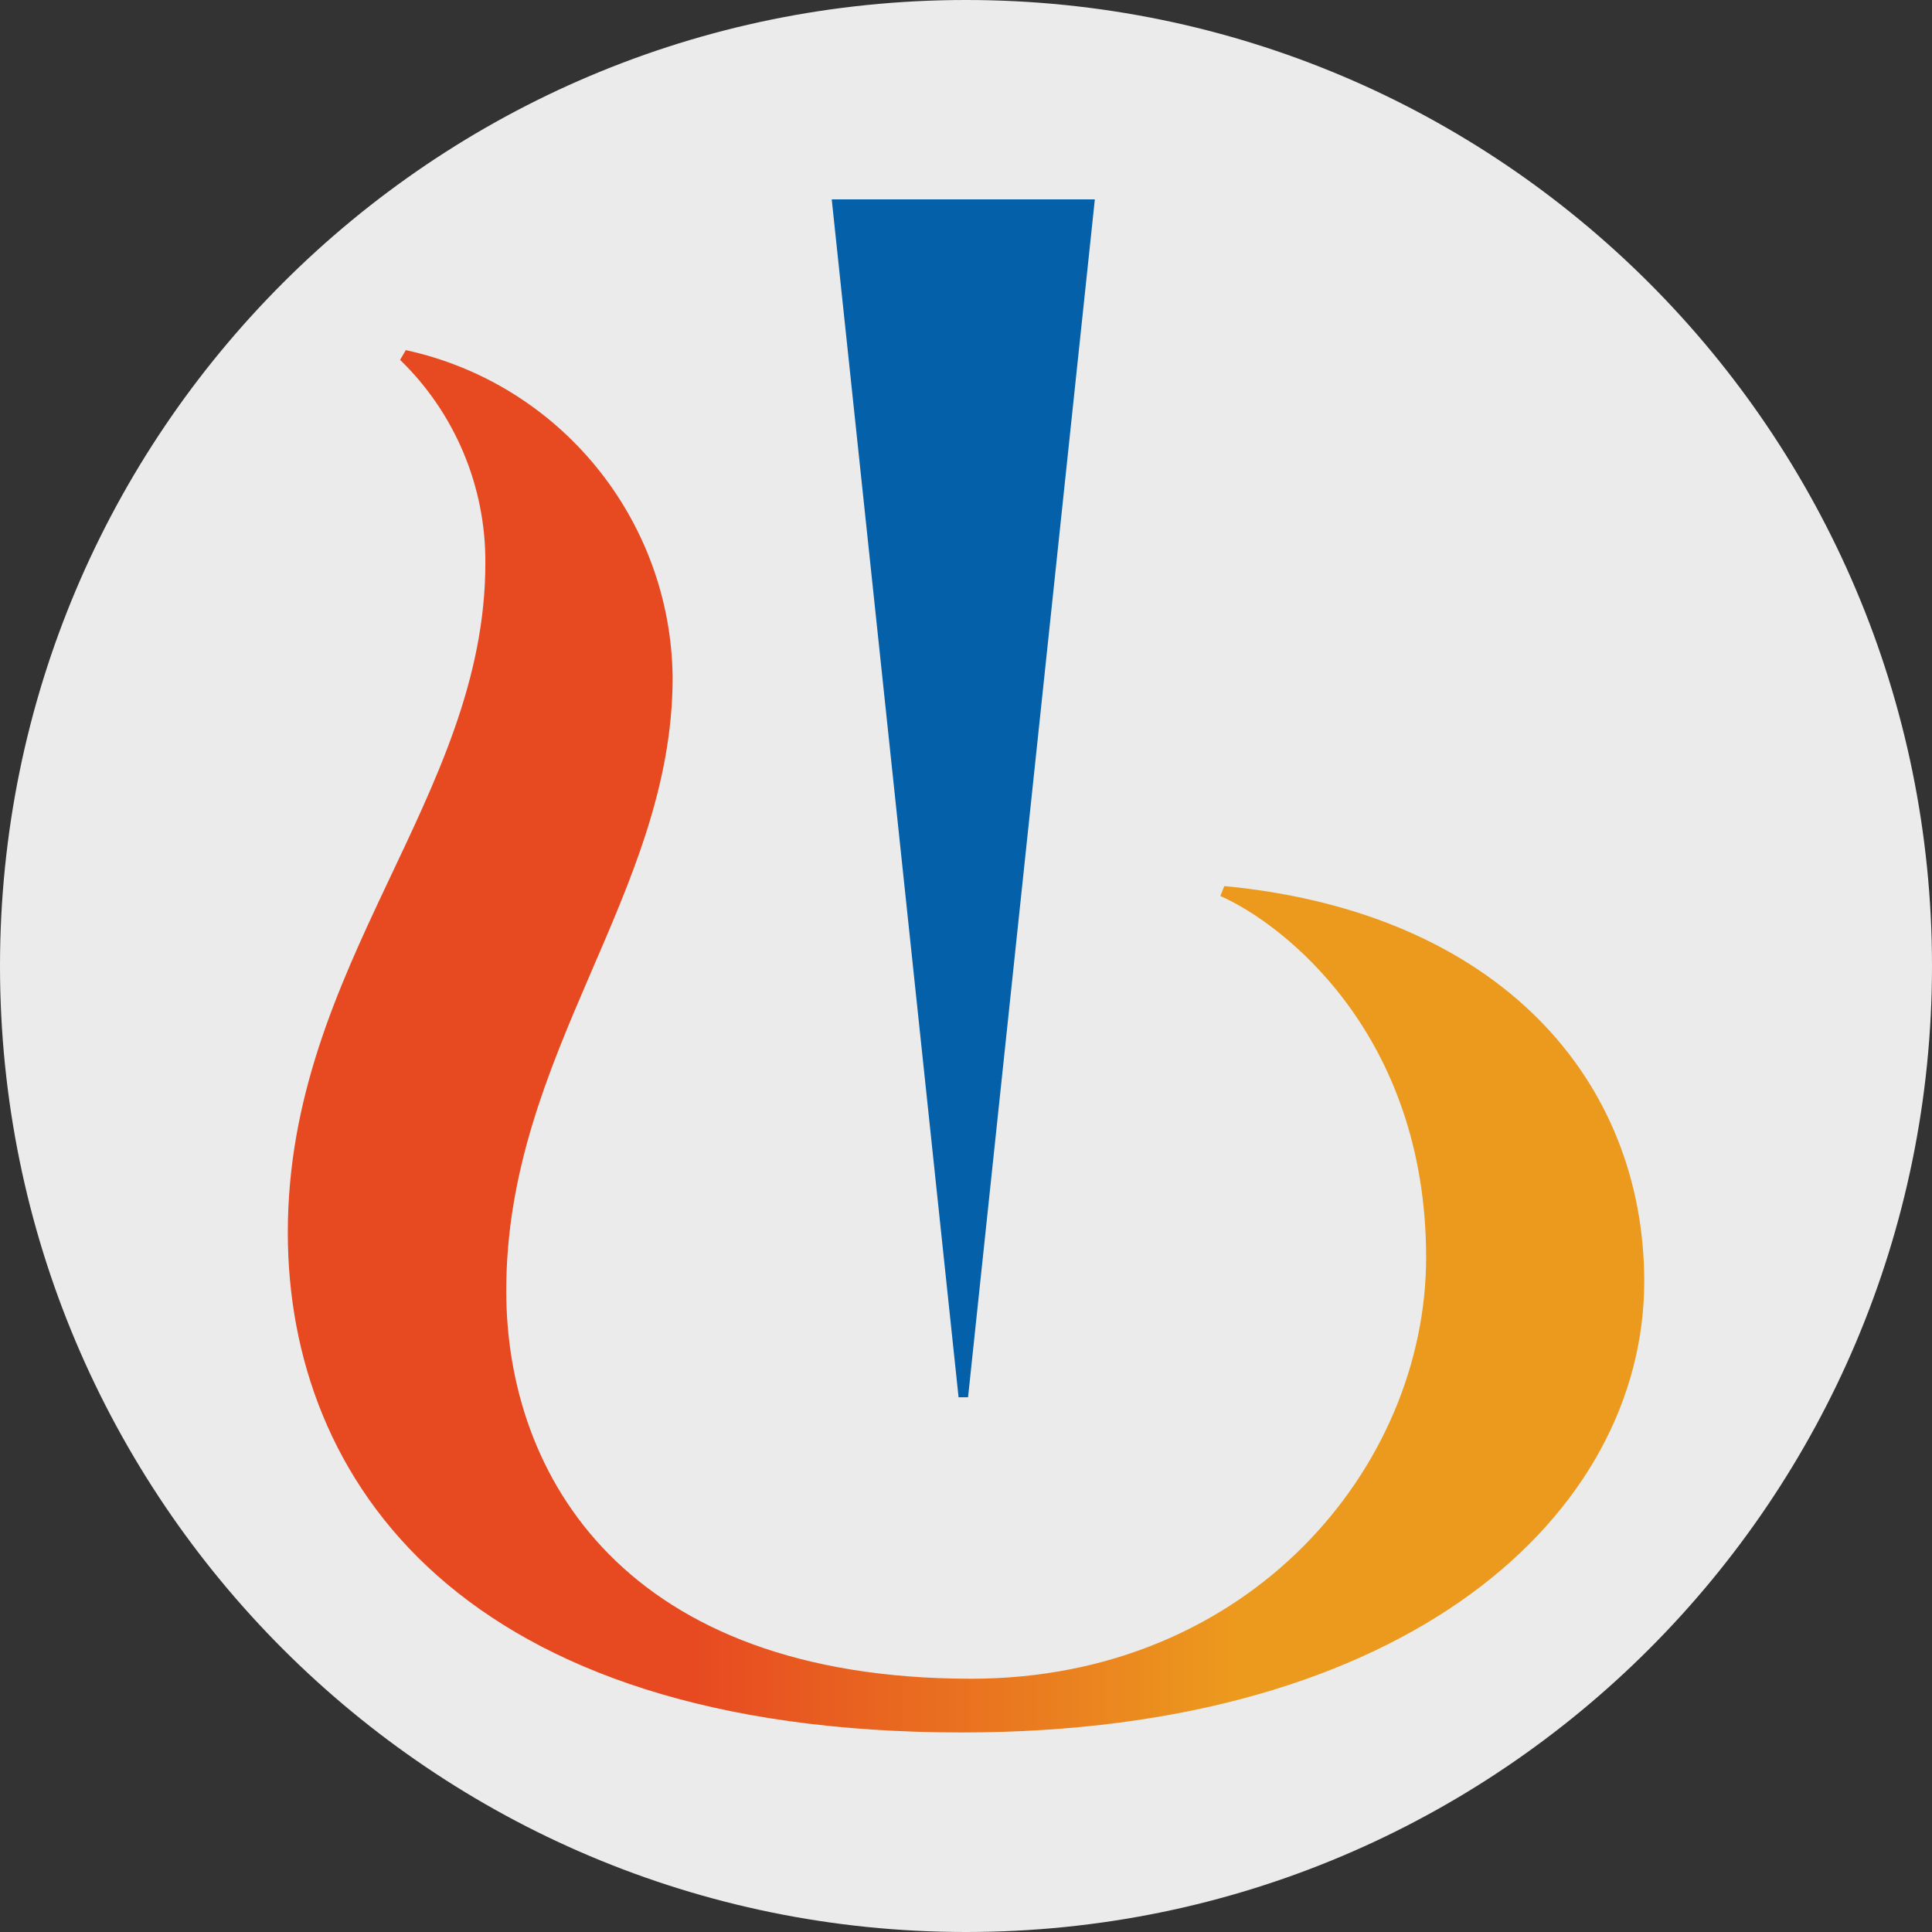
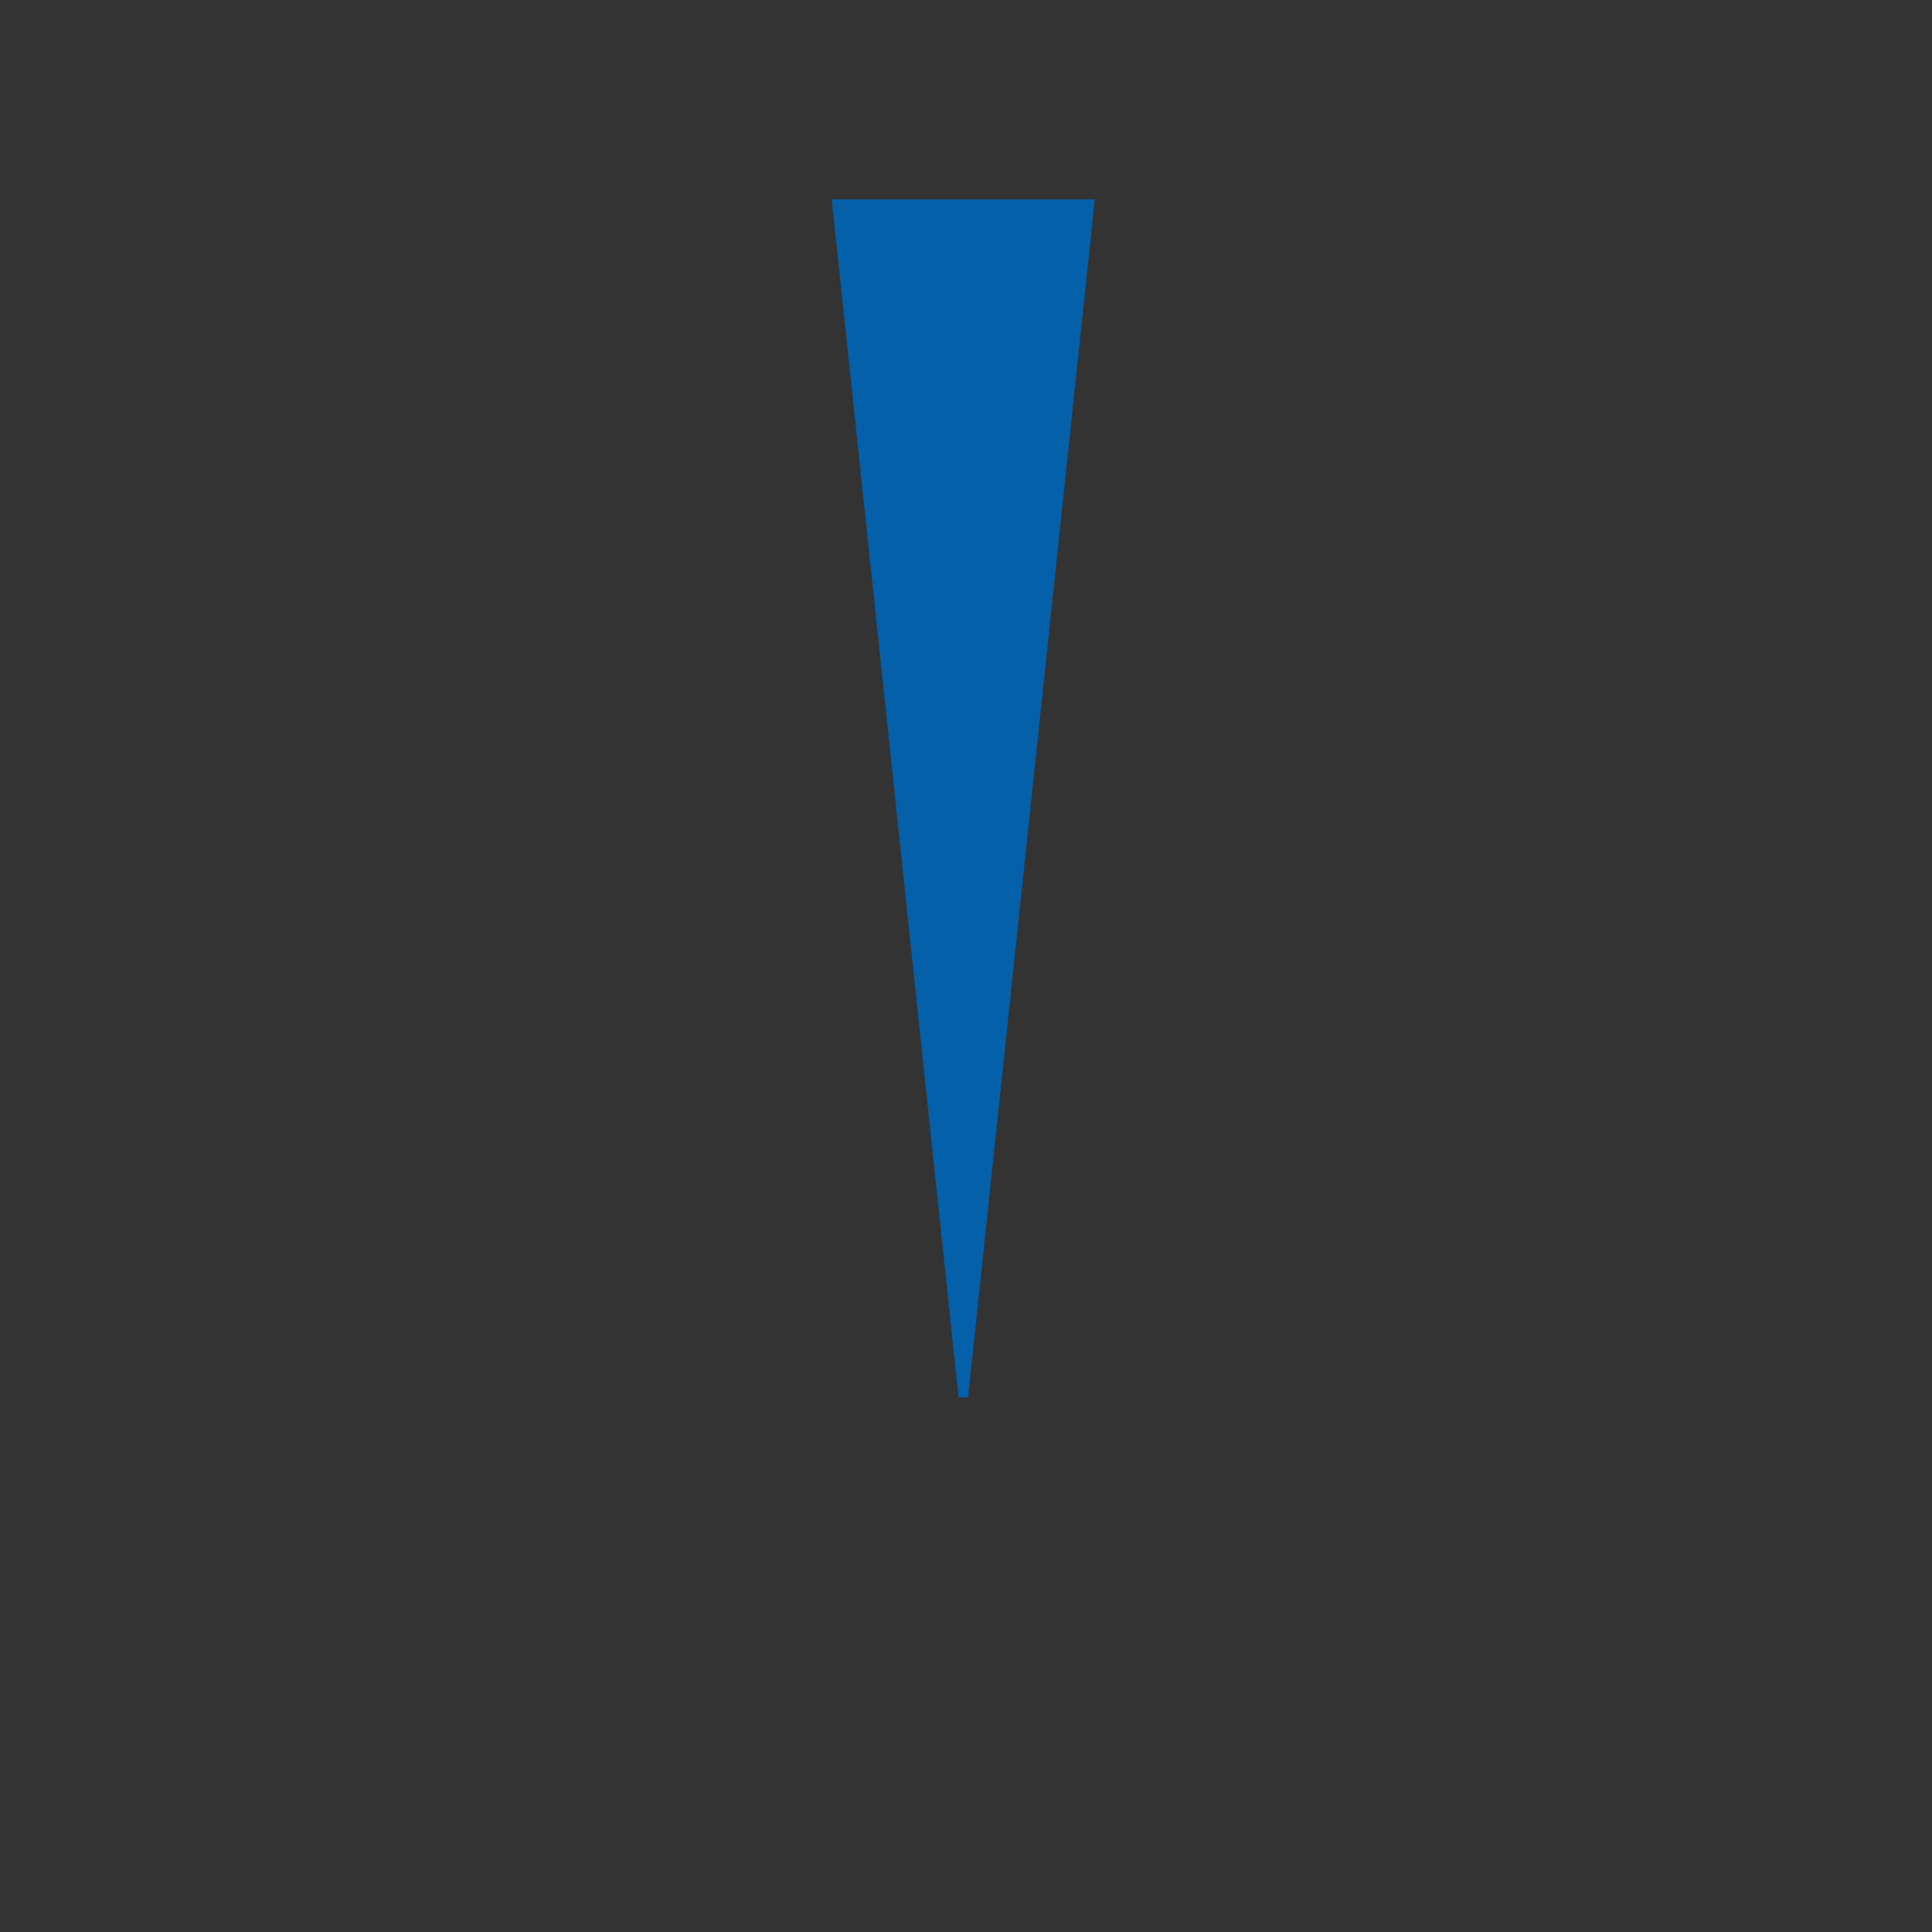
<svg xmlns="http://www.w3.org/2000/svg" id="Layer_1" data-name="Layer 1" viewBox="0 0 32 32">
  <rect x="0" y="0" width="32" height="32" fill="#333333" stroke="none" />
  <defs>
    <style>
      .cls-1 {
        fill: #0460a9;
      }

      .cls-2 {
        fill: #ebebeb;
      }

      .cls-3 {
        fill: url(#Unbenannter_Verlauf_2);
      }
    </style>
    <linearGradient id="Unbenannter_Verlauf_2" data-name="Unbenannter Verlauf 2" x1="61.496" y1="-23.78" x2="83.964" y2="-23.78" gradientTransform="translate(-56.73 -6.53) scale(1 -1)" gradientUnits="userSpaceOnUse">
      <stop offset=".3" stop-color="#e74a21" />
      <stop offset=".7" stop-color="#ec9a1e" />
    </linearGradient>
  </defs>
  <g id="Layer_11" data-name="Layer 11">
-     <path class="cls-2" d="M32,16c0,2.209-.448,4.314-1.257,6.228s-1.981,3.638-3.429,5.086-3.172,2.619-5.086,3.429-4.019,1.257-6.228,1.257-4.314-.448-6.228-1.257-3.638-1.981-5.086-3.429-2.619-3.172-3.429-5.086-1.257-4.019-1.257-6.228.448-4.314,1.257-6.228c.809-1.914,1.981-3.638,3.429-5.086s3.172-2.619,5.086-3.429c1.914-.81,4.019-1.257,6.228-1.257s4.314.448,6.228,1.257c1.914.809,3.638,1.981,5.086,3.429s2.619,3.172,3.429,5.086,1.257,4.019,1.257,6.228Z" />
-   </g>
-   <path class="cls-3" d="M20.277,14.679l-.032.081-.032.081c.525.231,1.377.805,2.098,1.782s1.31,2.358,1.31,4.204c0,1.738-.732,3.482-2.04,4.792s-3.192,2.186-5.494,2.186c-2.864,0-4.79-.837-5.999-2.06s-1.703-2.829-1.703-4.367c0-1.972.689-3.614,1.378-5.212s1.378-3.152,1.378-4.948c-.015-1.308-.482-2.524-1.263-3.482s-1.879-1.659-3.157-1.937l-.047.081-.047.081c.455.441.81.966,1.05,1.538s.366,1.193.362,1.827c0,1.94-.818,3.599-1.636,5.33s-1.636,3.533-1.636,5.759c0,2.05.717,4.12,2.471,5.678s4.546,2.602,8.697,2.602c3.699,0,6.524-.906,8.424-2.293s2.875-3.257,2.875-5.184c-.003-1.654-.596-3.181-1.762-4.348s-2.904-1.976-5.195-2.194Z" />
+     </g>
  <polygon class="cls-1" points="16.034 23.143 17.084 13.222 18.134 3.302 15.955 3.302 13.776 3.302 14.827 13.222 15.877 23.143 15.955 23.143 16.034 23.143" />
</svg>